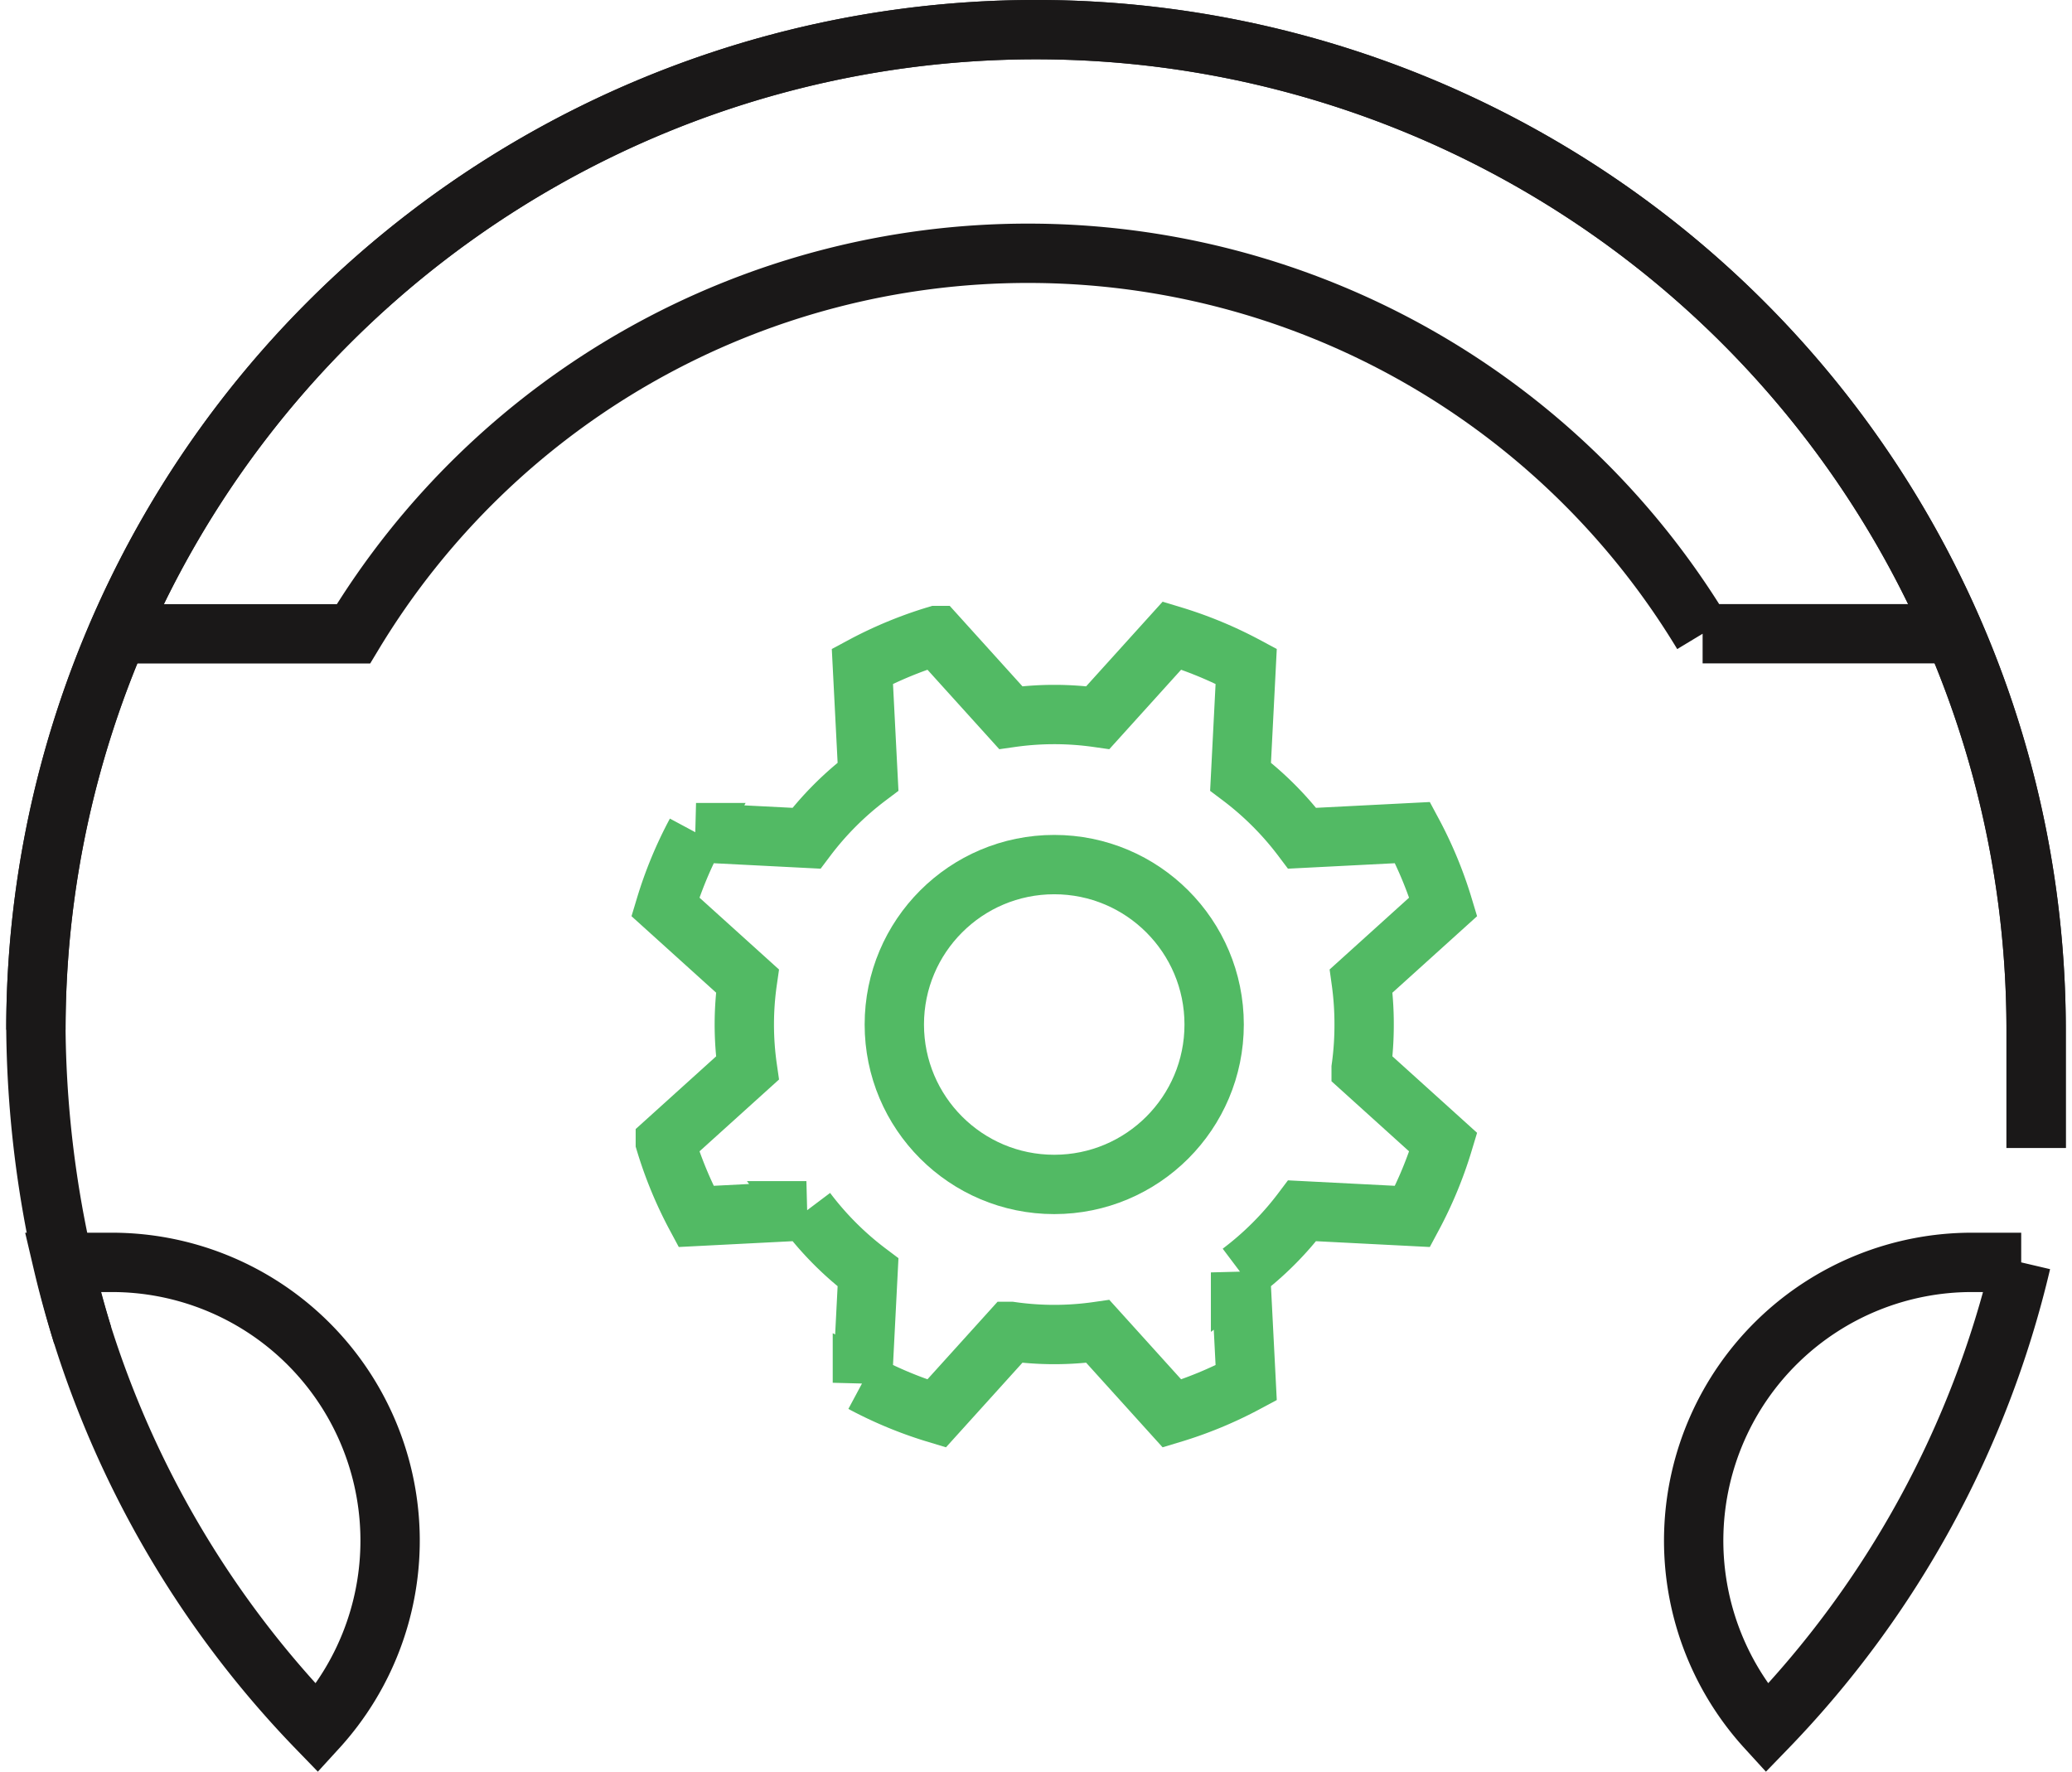
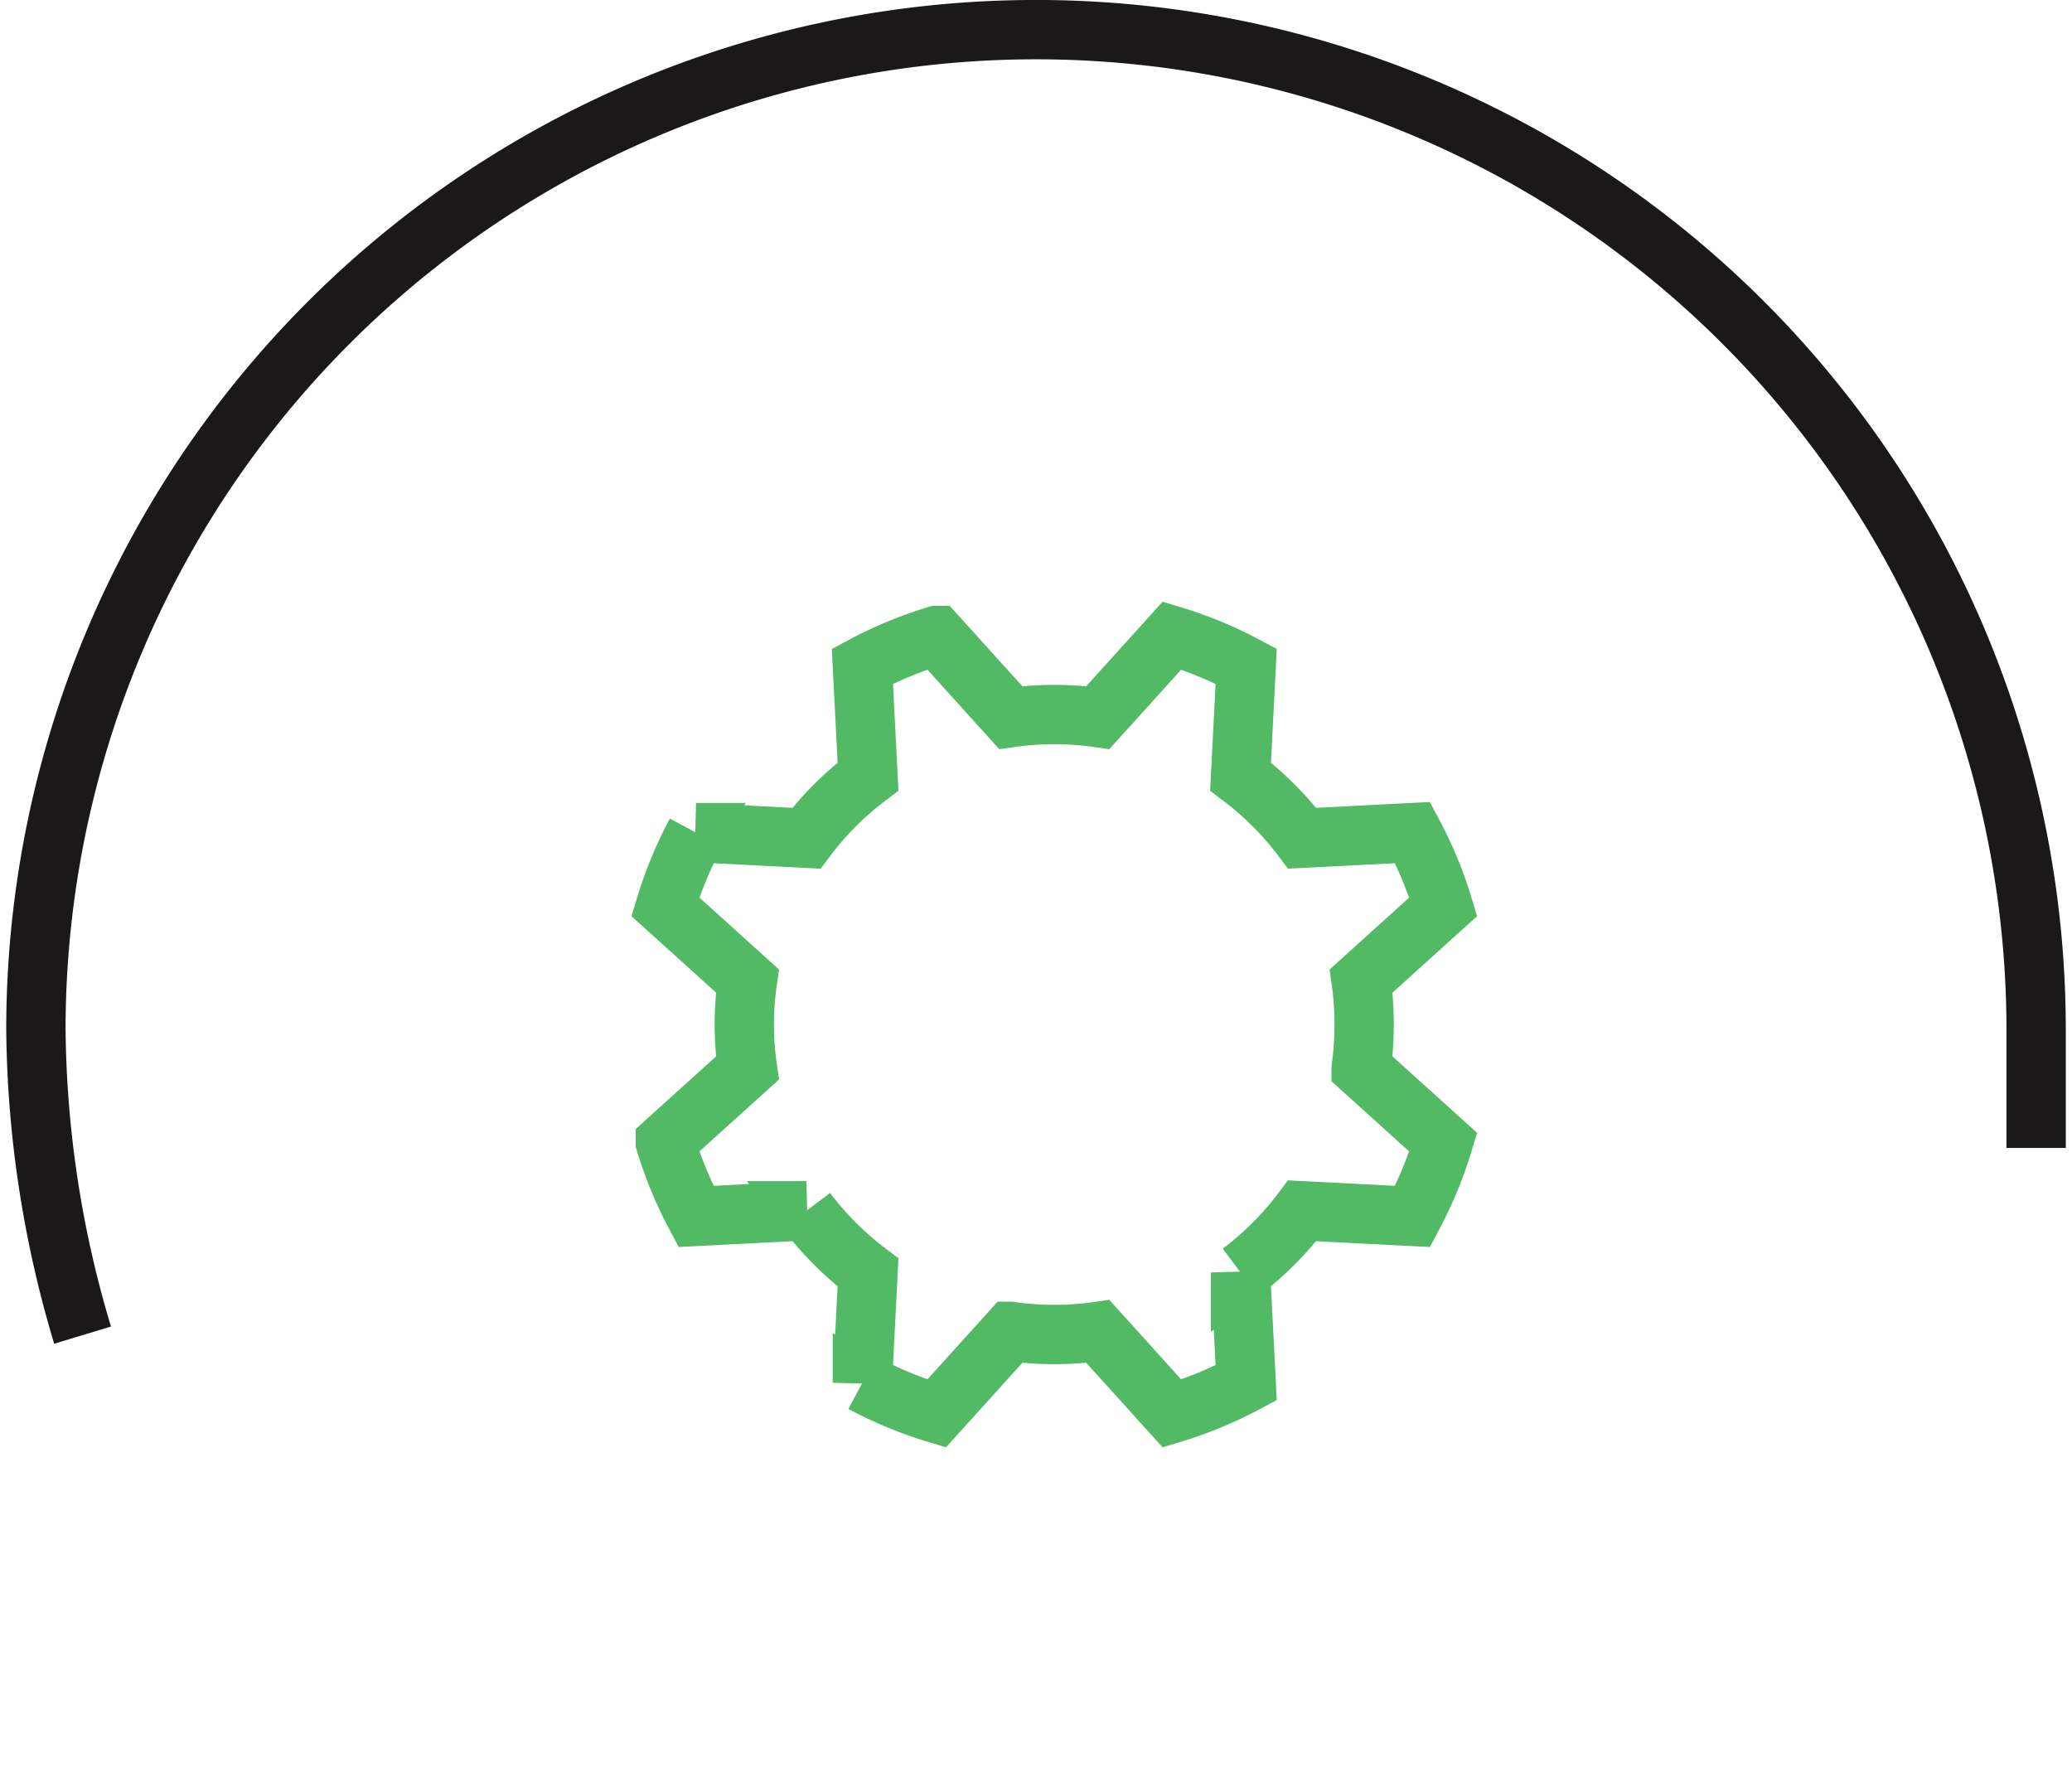
<svg xmlns="http://www.w3.org/2000/svg" height="59" viewBox="0 0 69.419 59.716" width="69">
  <defs>
    <style>.a,.b,.c{fill:none;stroke-miterlimit:10;stroke-width:2px;}.a{stroke:#313133;}.b{stroke:#1a1818;}.c{stroke:#52ba64;}</style>
  </defs>
  <g transform="translate(-599.099 -585.601)">
-     <path class="a" d="M667.518,624.292V620.31A33.709,33.709,0,0,0,633.81,586.6h0A33.709,33.709,0,0,0,600.1,620.31" transform="translate(0)" />
-     <path class="b" d="M666.592,612h-8.448a26.546,26.546,0,0,0-22.736-12.823h0a26.548,26.548,0,0,0-22.738,12.825h-7.906" transform="translate(-1.867 -5.039)" />
    <path class="b" d="M667.518,624.292V620.31A33.709,33.709,0,0,0,633.809,586.6h0A33.709,33.709,0,0,0,600.1,620.31a36.815,36.815,0,0,0,1.573,10.291" />
-     <path class="b" d="M610.182,671.616a9.379,9.379,0,0,0-6.935-15.707H601.6A33.625,33.625,0,0,0,610.182,671.616Z" transform="translate(-0.6 -27.76)" />
-     <path class="b" d="M695.766,671.616a9.379,9.379,0,0,1,6.935-15.707h1.648A33.632,33.632,0,0,1,695.766,671.616Z" transform="translate(-37.334 -27.76)" />
    <g transform="translate(621.316 607.025)">
      <path class="c" d="M659.043,633.778a10.493,10.493,0,0,0-.1-1.468l2.767-2.5a13.6,13.6,0,0,0-1.035-2.5l-3.72.19a10.524,10.524,0,0,0-2.077-2.077l.19-3.72a13.615,13.615,0,0,0-2.5-1.035l-2.5,2.766a10.383,10.383,0,0,0-2.936,0l-2.5-2.766a13.617,13.617,0,0,0-2.5,1.035l.19,3.72a10.524,10.524,0,0,0-2.077,2.077l-3.72-.19a13.591,13.591,0,0,0-1.035,2.5l2.767,2.5a10.323,10.323,0,0,0,0,2.936l-2.767,2.5a13.608,13.608,0,0,0,1.035,2.5l3.72-.19a10.522,10.522,0,0,0,2.077,2.077l-.19,3.72a13.608,13.608,0,0,0,2.5,1.035l2.5-2.766a10.329,10.329,0,0,0,2.936,0l2.5,2.766a13.591,13.591,0,0,0,2.5-1.035l-.19-3.72a10.522,10.522,0,0,0,2.077-2.077l3.72.19a13.621,13.621,0,0,0,1.035-2.5l-2.767-2.5A10.5,10.5,0,0,0,659.043,633.778Z" transform="translate(-635.491 -620.671)" />
-       <circle class="c" cx="5.39" cy="5.39" r="5.39" transform="translate(7.717 7.717)" />
    </g>
  </g>
</svg>